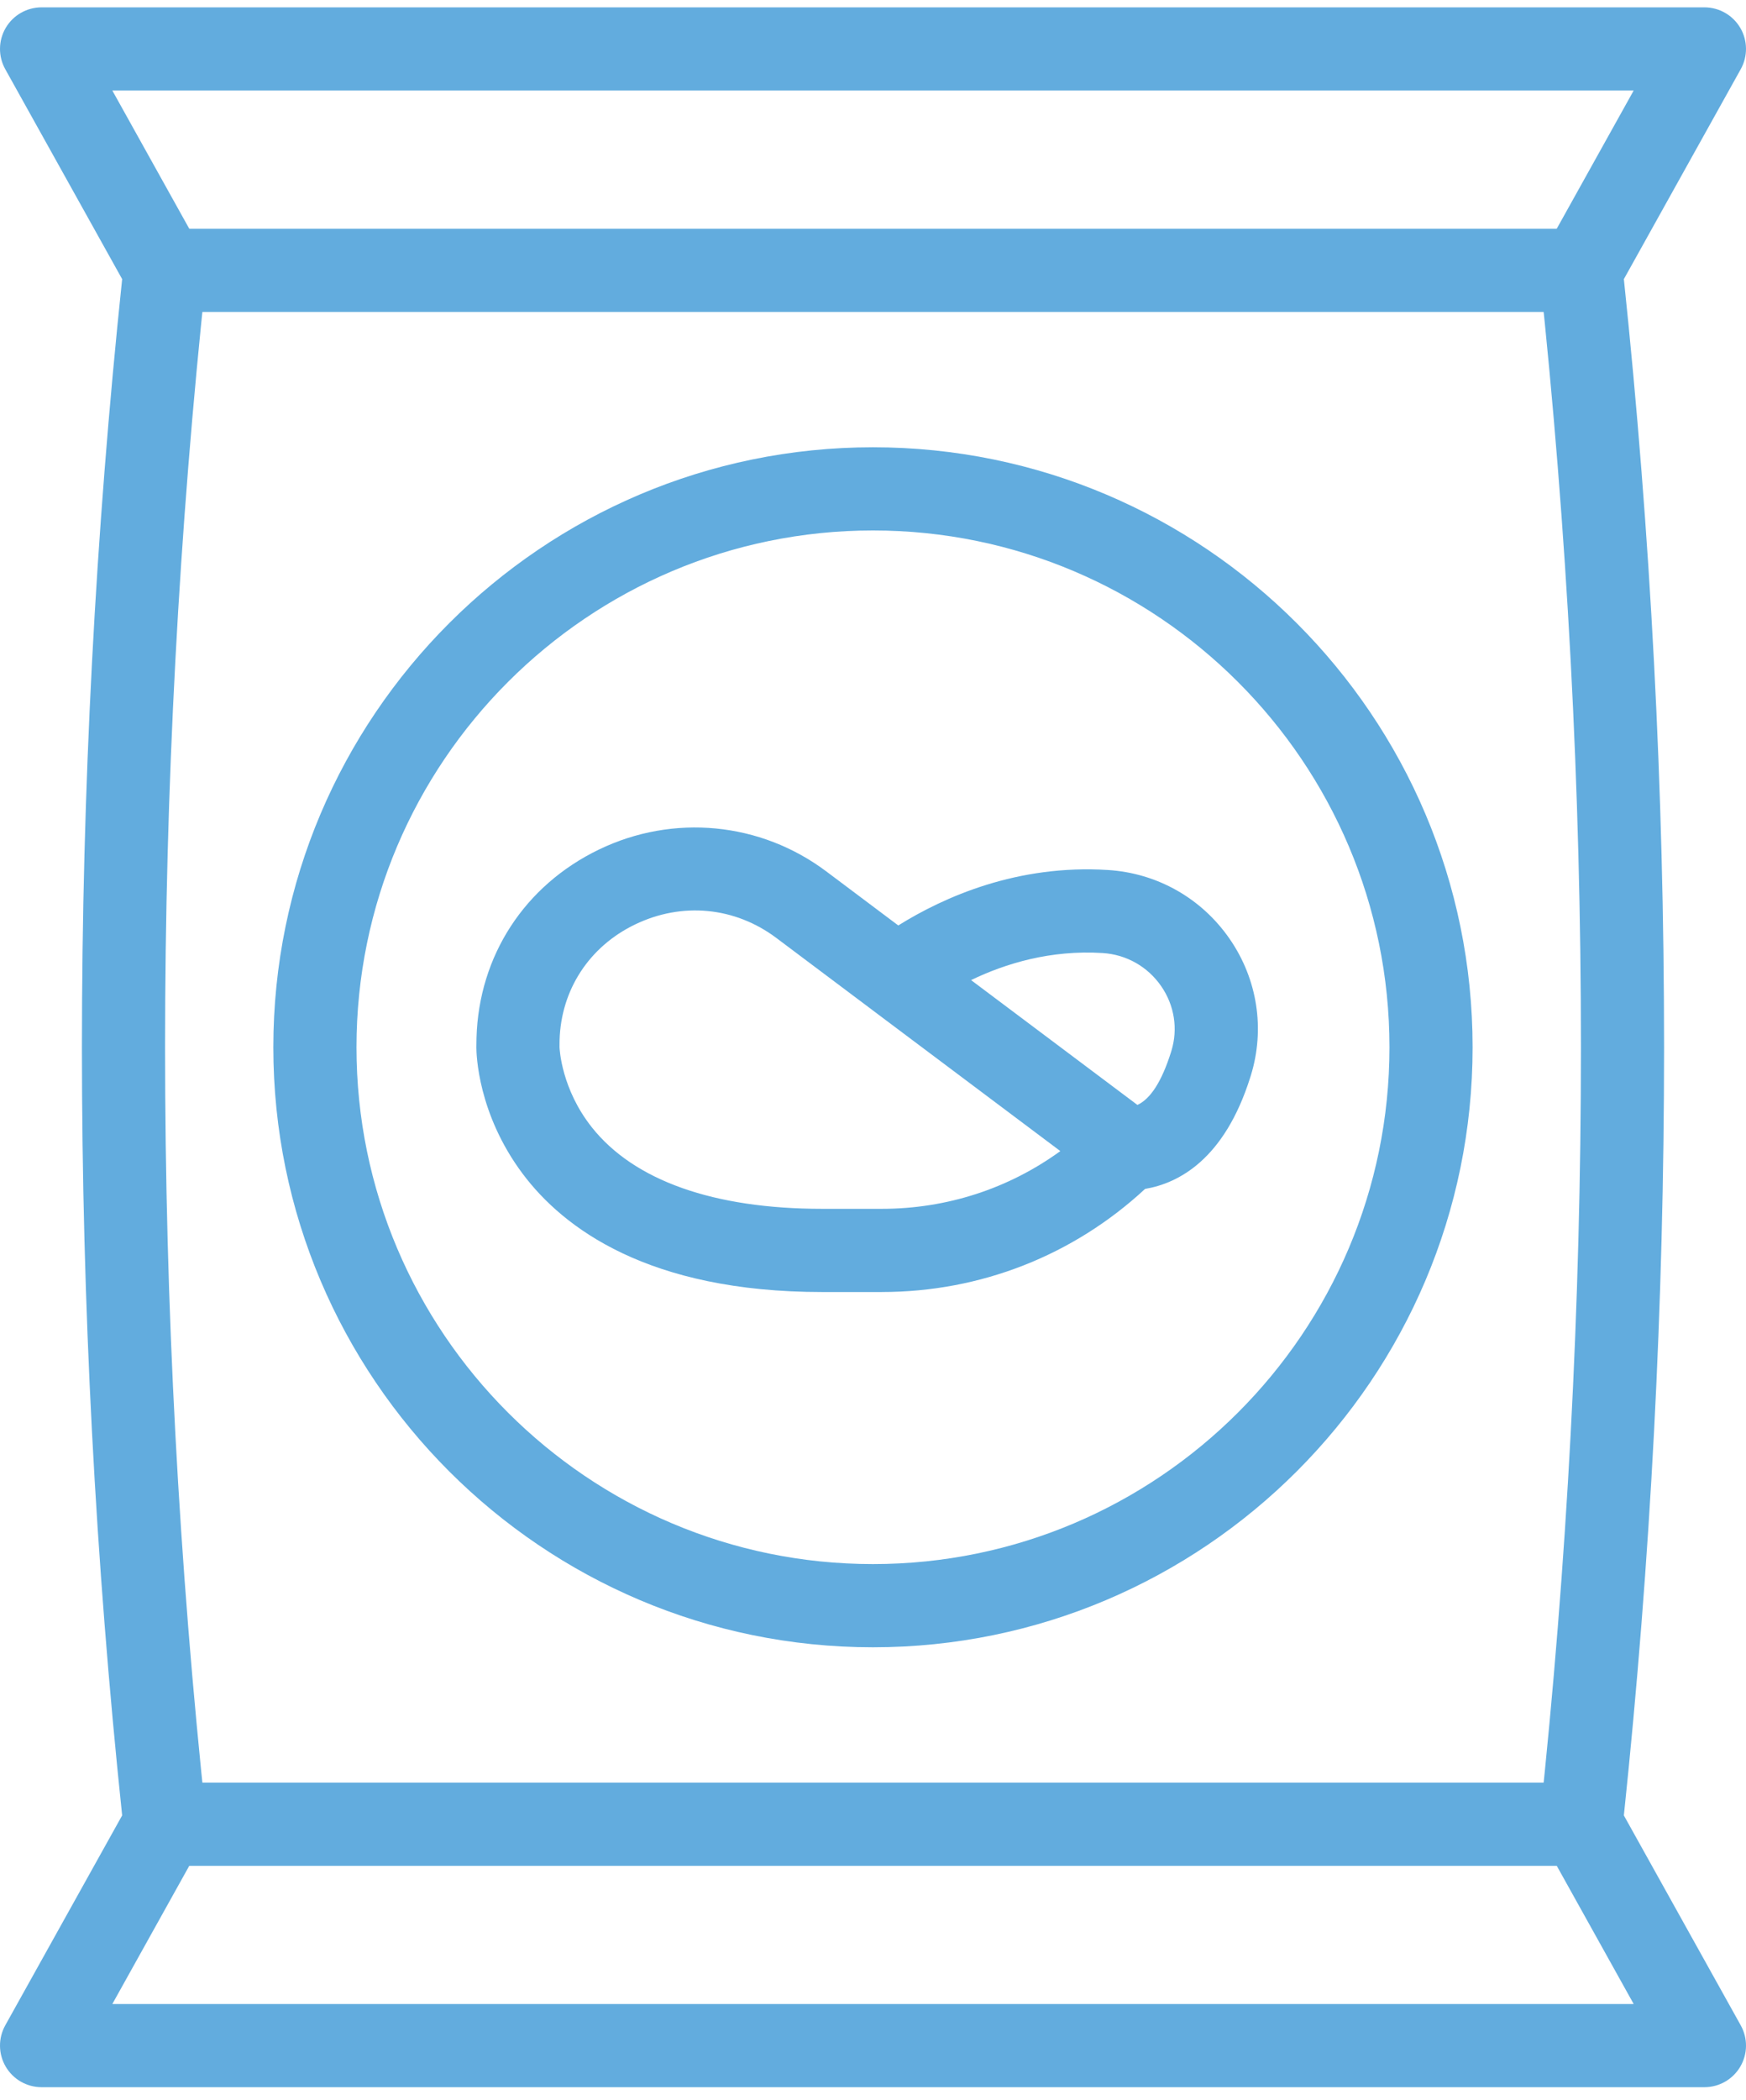
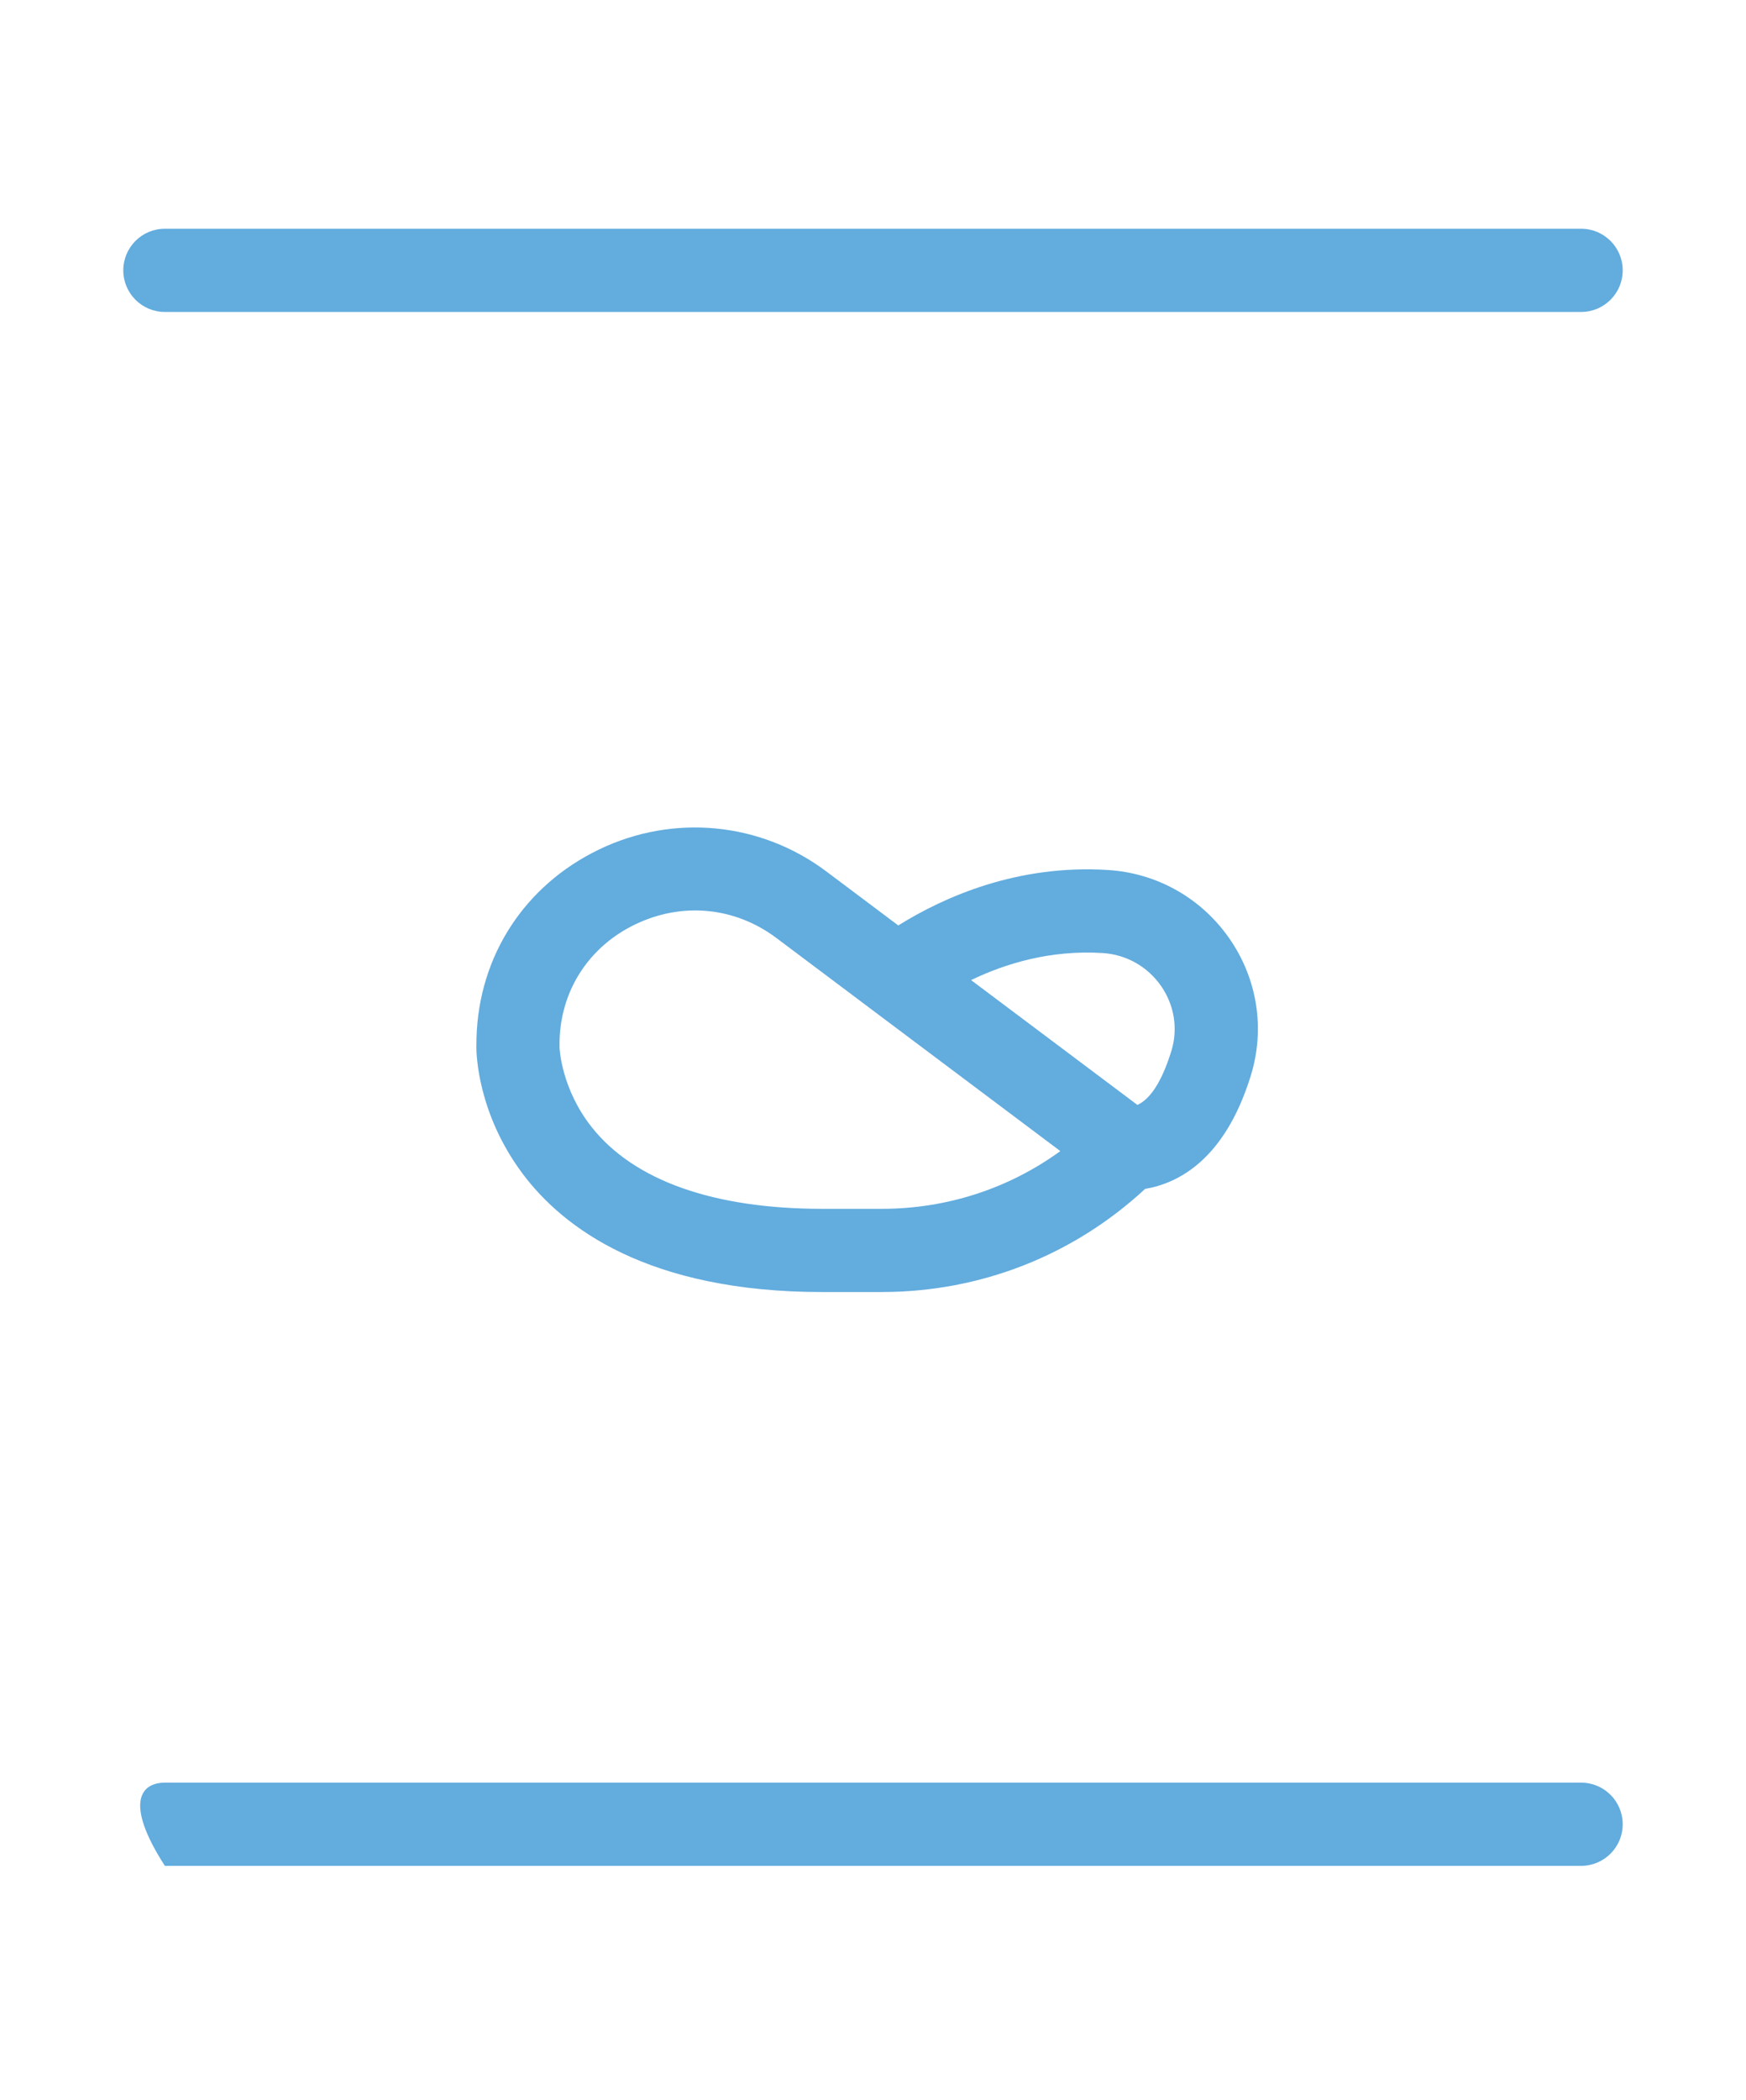
<svg xmlns="http://www.w3.org/2000/svg" width="104" height="125" viewBox="0 0 104 125" fill="none">
-   <path d="M101.525 124.245H2.476C1.598 124.245 0.786 123.781 0.341 123.024C-0.103 122.267 -0.114 121.331 0.313 120.565L7.276 108.068C4.082 77.724 4.082 46.96 7.276 16.615L0.313 4.118C-0.114 3.351 -0.103 2.415 0.341 1.659C0.786 0.902 1.598 0.438 2.476 0.438H101.524C102.402 0.438 103.214 0.902 103.659 1.659C104.104 2.416 104.113 3.351 103.687 4.118L96.725 16.615C99.918 46.959 99.918 77.722 96.725 108.068L103.687 120.565C104.115 121.332 104.103 122.268 103.659 123.024C103.215 123.781 102.402 124.245 101.525 124.245H101.525ZM6.691 119.294H97.31L92.017 109.791C91.768 109.343 91.664 108.831 91.718 108.323C94.985 77.811 94.985 46.87 91.718 16.358C91.663 15.85 91.767 15.336 92.017 14.89L97.31 5.388L6.691 5.389L11.984 14.891C12.233 15.339 12.337 15.851 12.284 16.36C9.016 46.871 9.016 77.812 12.284 108.324C12.339 108.832 12.234 109.346 11.984 109.792L6.691 119.294Z" fill="#62ACDE" />
-   <path d="M51.998 98.059C32.303 98.059 16.281 82.036 16.281 62.342C16.281 42.648 32.304 26.625 51.998 26.625C71.692 26.625 87.715 42.648 87.715 62.342C87.715 82.036 71.692 98.059 51.998 98.059ZM51.998 31.577C35.035 31.577 21.234 45.378 21.234 62.342C21.234 79.305 35.034 93.106 51.998 93.106C68.961 93.106 82.763 79.305 82.763 62.342C82.763 45.379 68.961 31.577 51.998 31.577Z" fill="#62ACDE" />
  <path d="M52.522 76.912H48.982C38.593 76.912 33.543 73.087 31.137 69.877C28.453 66.298 28.375 62.741 28.375 62.347C28.375 62.155 28.378 61.968 28.383 61.781C28.52 56.899 31.247 52.708 35.675 50.572C40.107 48.433 45.297 48.932 49.221 51.875L53.506 55.09C56.239 53.387 60.605 51.448 65.995 51.789C68.93 51.973 71.573 53.47 73.246 55.893C74.902 58.292 75.36 61.257 74.504 64.029L74.47 64.136C72.93 69.018 70.203 70.437 68.207 70.773C63.923 74.74 58.39 76.911 52.522 76.911L52.522 76.912ZM33.327 62.328C33.332 62.465 33.445 64.826 35.251 67.104C37.768 70.28 42.517 71.959 48.981 71.959H52.521C56.395 71.959 60.083 70.755 63.158 68.522L51.95 60.117L51.946 60.113L46.246 55.837C43.772 53.982 40.623 53.681 37.824 55.033C35.095 56.349 33.416 58.924 33.331 61.92C33.33 62.054 33.327 62.191 33.327 62.328L33.327 62.328ZM57.842 58.343L67.75 65.774C68.533 65.414 69.201 64.369 69.743 62.654L69.772 62.562C70.175 61.256 69.956 59.848 69.168 58.707C68.364 57.541 67.091 56.821 65.681 56.732C62.572 56.536 59.883 57.358 57.842 58.343L57.842 58.343Z" fill="#62ACDE" />
  <path d="M94.18 18.57H9.82C8.452 18.57 7.344 17.461 7.344 16.094C7.344 14.725 8.452 13.617 9.82 13.617H94.18C95.548 13.617 96.656 14.726 96.656 16.094C96.656 17.461 95.547 18.57 94.18 18.57Z" fill="#62ACDE" />
-   <path d="M94.18 111.07H9.82C8.452 111.07 7.344 109.961 7.344 108.594C7.344 107.225 8.452 106.117 9.82 106.117H94.18C95.548 106.117 96.656 107.226 96.656 108.594C96.656 109.961 95.547 111.07 94.18 111.07Z" fill="#62ACDE" />
+   <path d="M94.18 111.07H9.82C7.344 107.225 8.452 106.117 9.82 106.117H94.18C95.548 106.117 96.656 107.226 96.656 108.594C96.656 109.961 95.547 111.07 94.18 111.07Z" fill="#62ACDE" />
</svg>